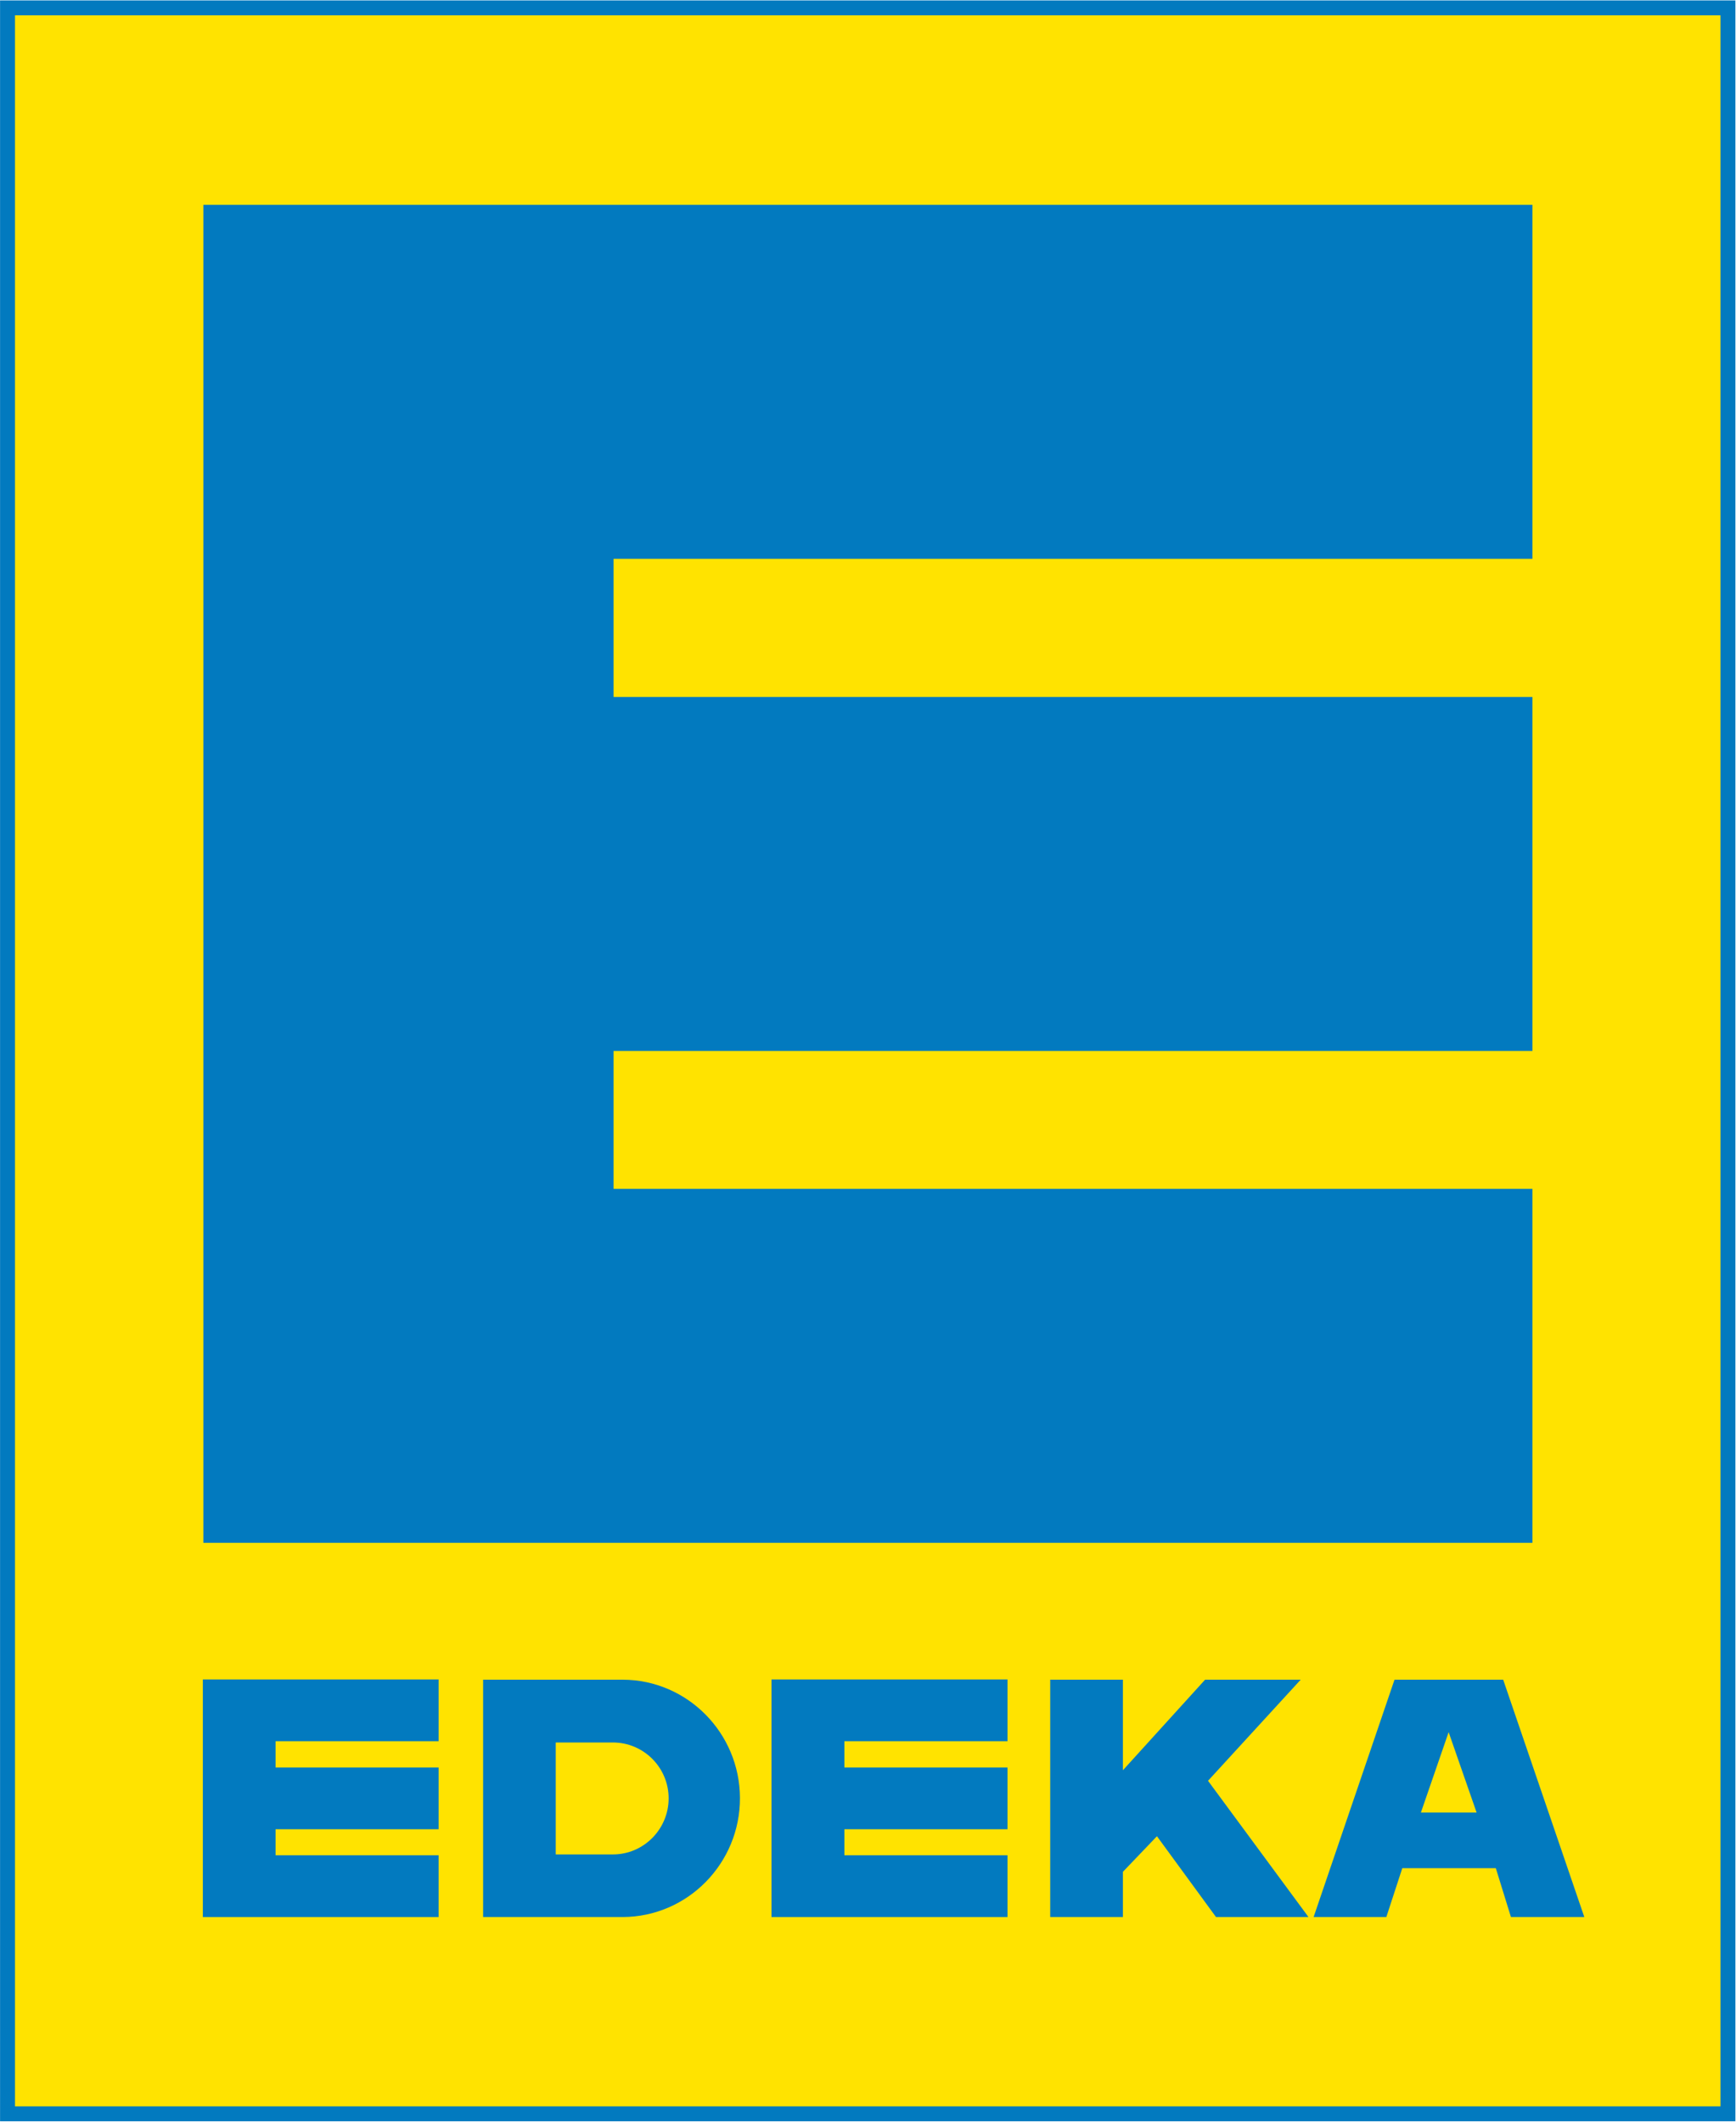
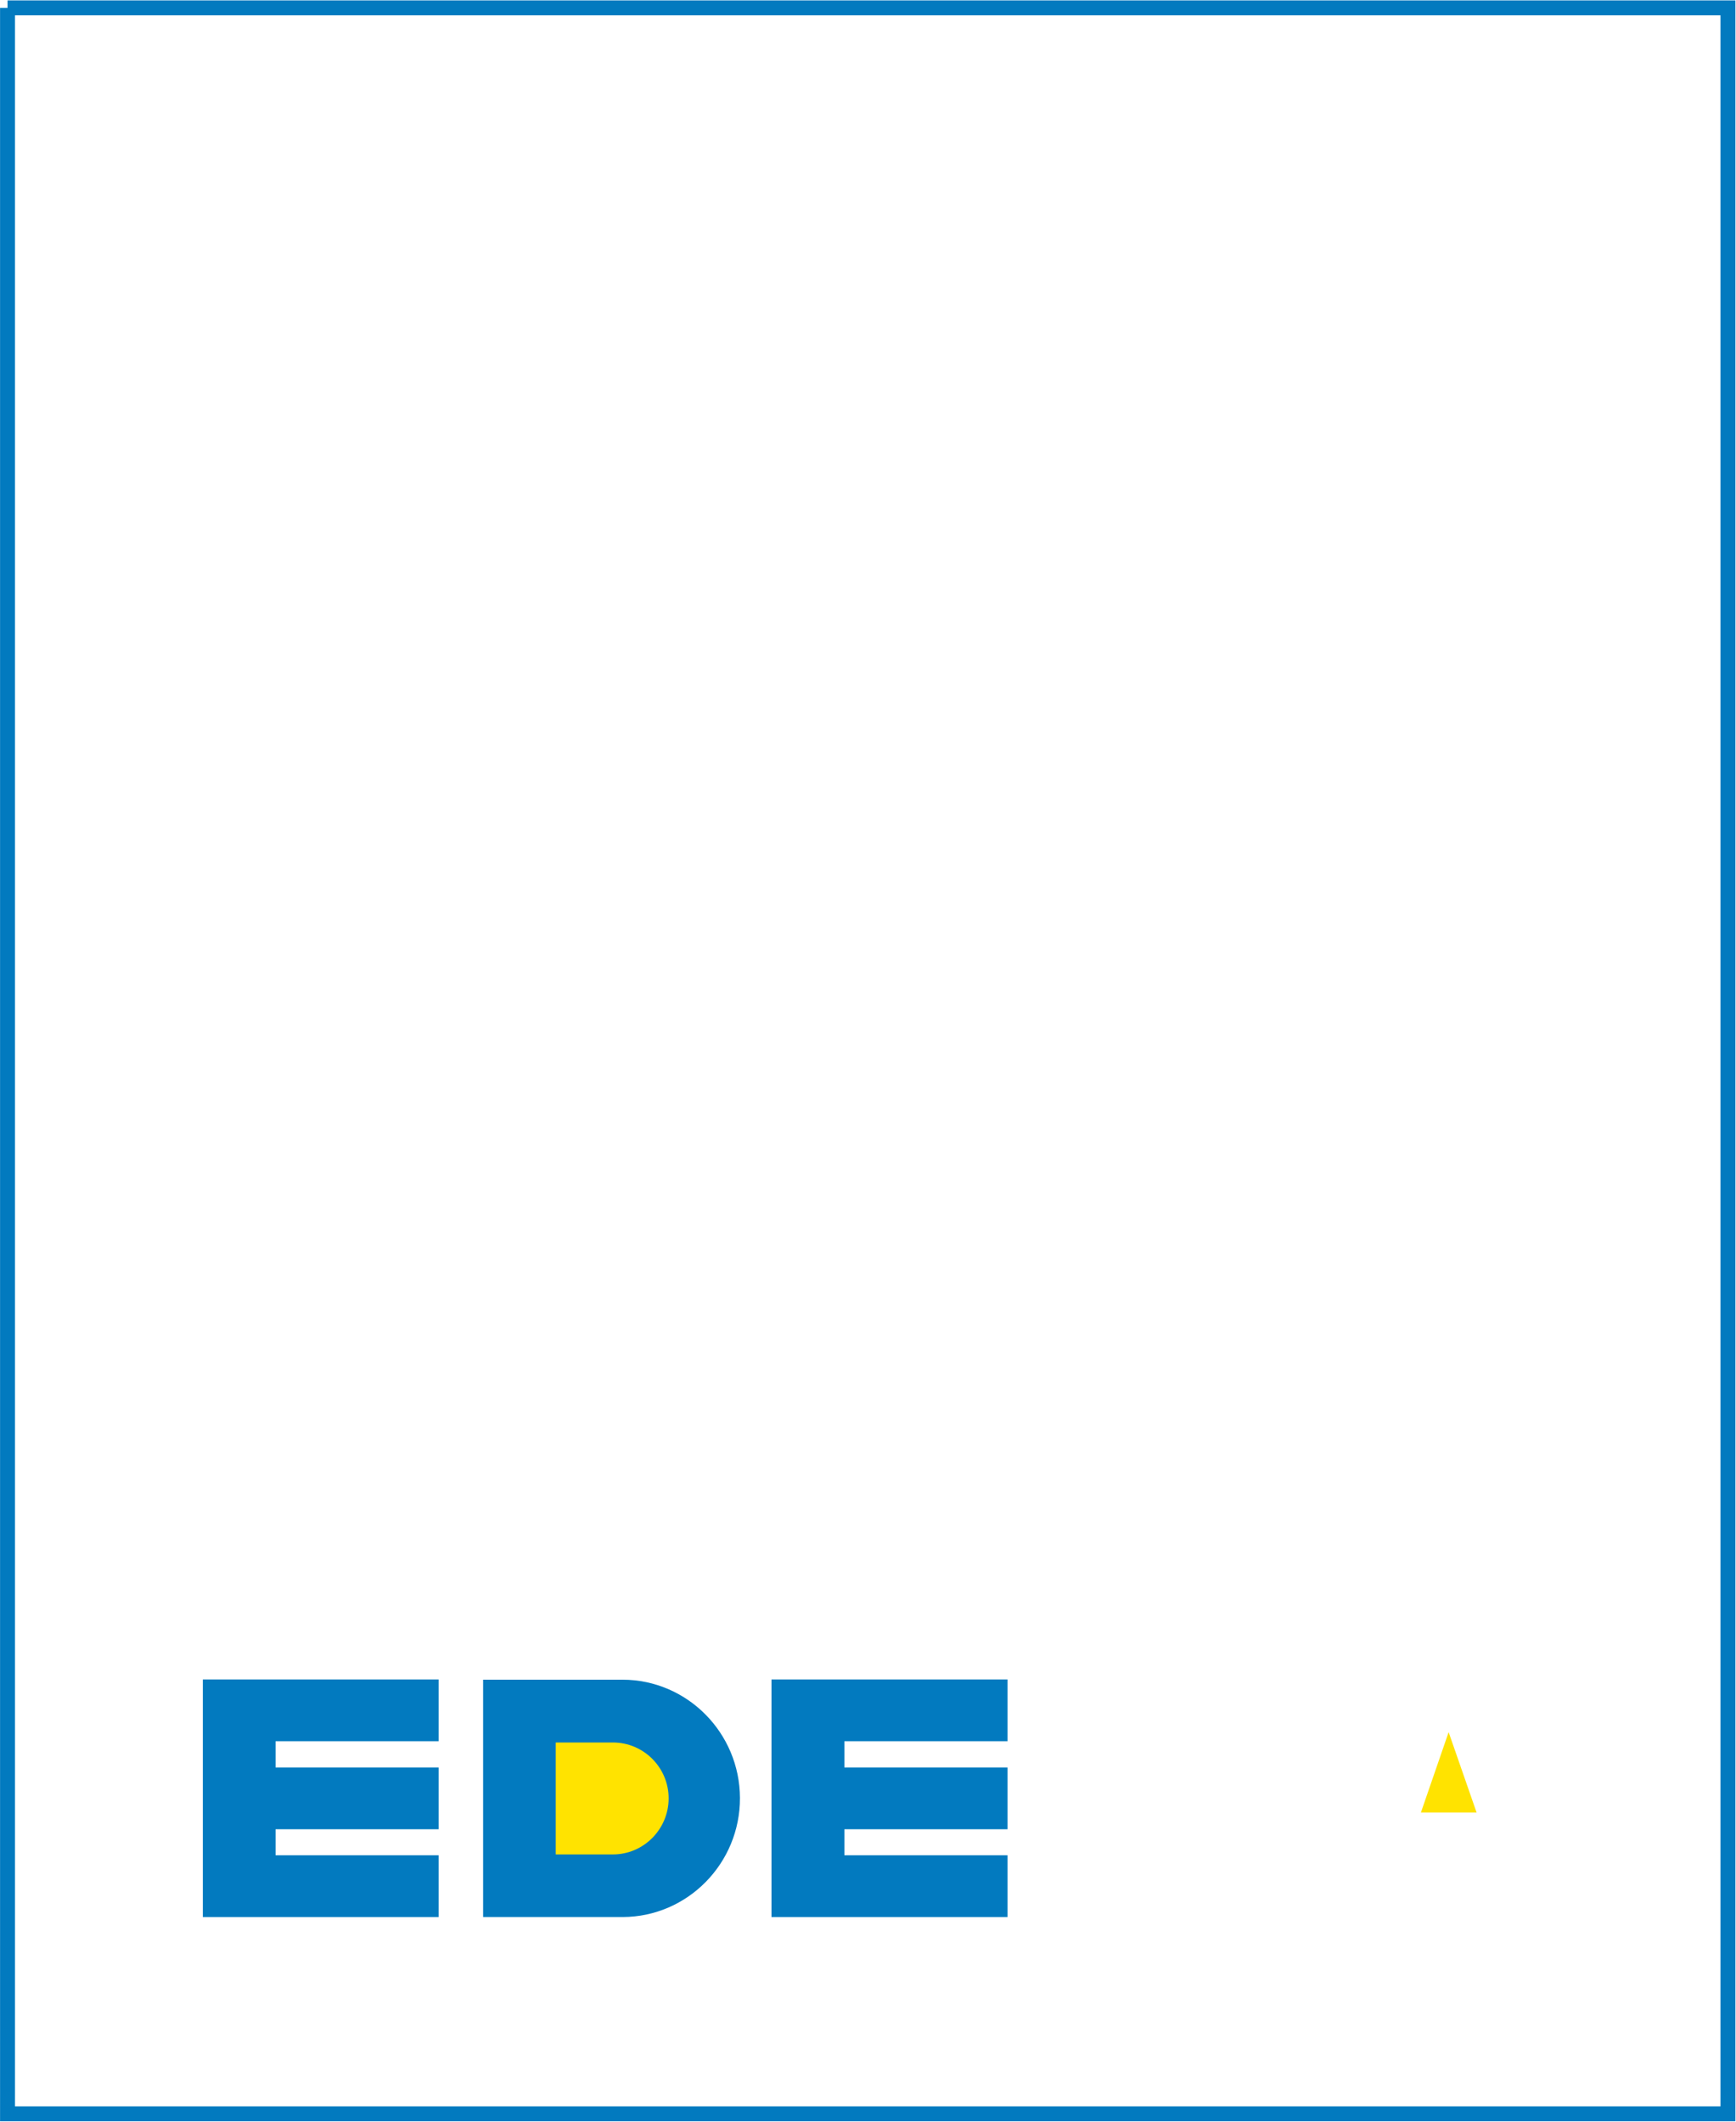
<svg xmlns="http://www.w3.org/2000/svg" width="45" height="55" viewBox="0 0 45 55" fill="none">
  <g clip-path="url(#clip0_802_6993)">
-     <path d="M0.195 54.796H44.791V0.209H0.195V54.796Z" fill="#FFE300" />
-     <path d="M0.195 0.204H44.791V54.796H0.195V0.204Z" stroke="#027ABF" stroke-width="0.387" stroke-miterlimit="3.864" />
-     <path d="M5.271 5.31H39.723V14.486H15.905V18.067H39.723V27.243H15.905V30.819H39.723V39.994H5.271V5.31Z" fill="#027ABF" />
+     <path d="M0.195 0.204H44.791V54.796H0.195V0.204" stroke="#027ABF" stroke-width="0.387" stroke-miterlimit="3.864" />
    <path d="M12.523 43.542H16.141C17.819 43.547 19.175 44.924 19.181 46.608C19.186 48.302 17.824 49.69 16.141 49.695H12.523V43.542Z" fill="#027ABF" />
-     <path d="M27.223 43.542H29.108V45.889L31.238 43.542H33.716L31.314 46.163L33.918 49.695H31.521L29.99 47.6L29.108 48.522V49.695H27.223V43.542Z" fill="#027ABF" />
-     <path d="M36.148 43.542H38.965L41.068 49.695H39.166L38.774 48.428H36.35L35.936 49.695H34.051L36.148 43.542Z" fill="#027ABF" />
    <path d="M36.832 46.986H38.276L37.551 44.902L36.832 46.986Z" fill="#FFE300" />
    <path d="M14.406 45.17H15.888C16.683 45.17 17.332 45.818 17.332 46.618C17.332 47.419 16.683 48.072 15.888 48.072H14.406V45.17Z" fill="#FFE300" />
    <path d="M5.258 43.536H11.37V45.137H7.143V45.818H11.37V47.419H7.143V48.093H11.37V49.695H5.258V43.536Z" fill="#027ABF" />
    <path d="M19.998 43.536H26.116V45.137H21.888V45.818H26.116V47.419H21.888V48.093H26.116V49.695H19.998V43.536Z" fill="#027ABF" />
  </g>
  <defs>
    <clipPath id="clip0_802_6993">
      <rect width="45" height="55" fill="white" />
    </clipPath>
  </defs>
</svg>